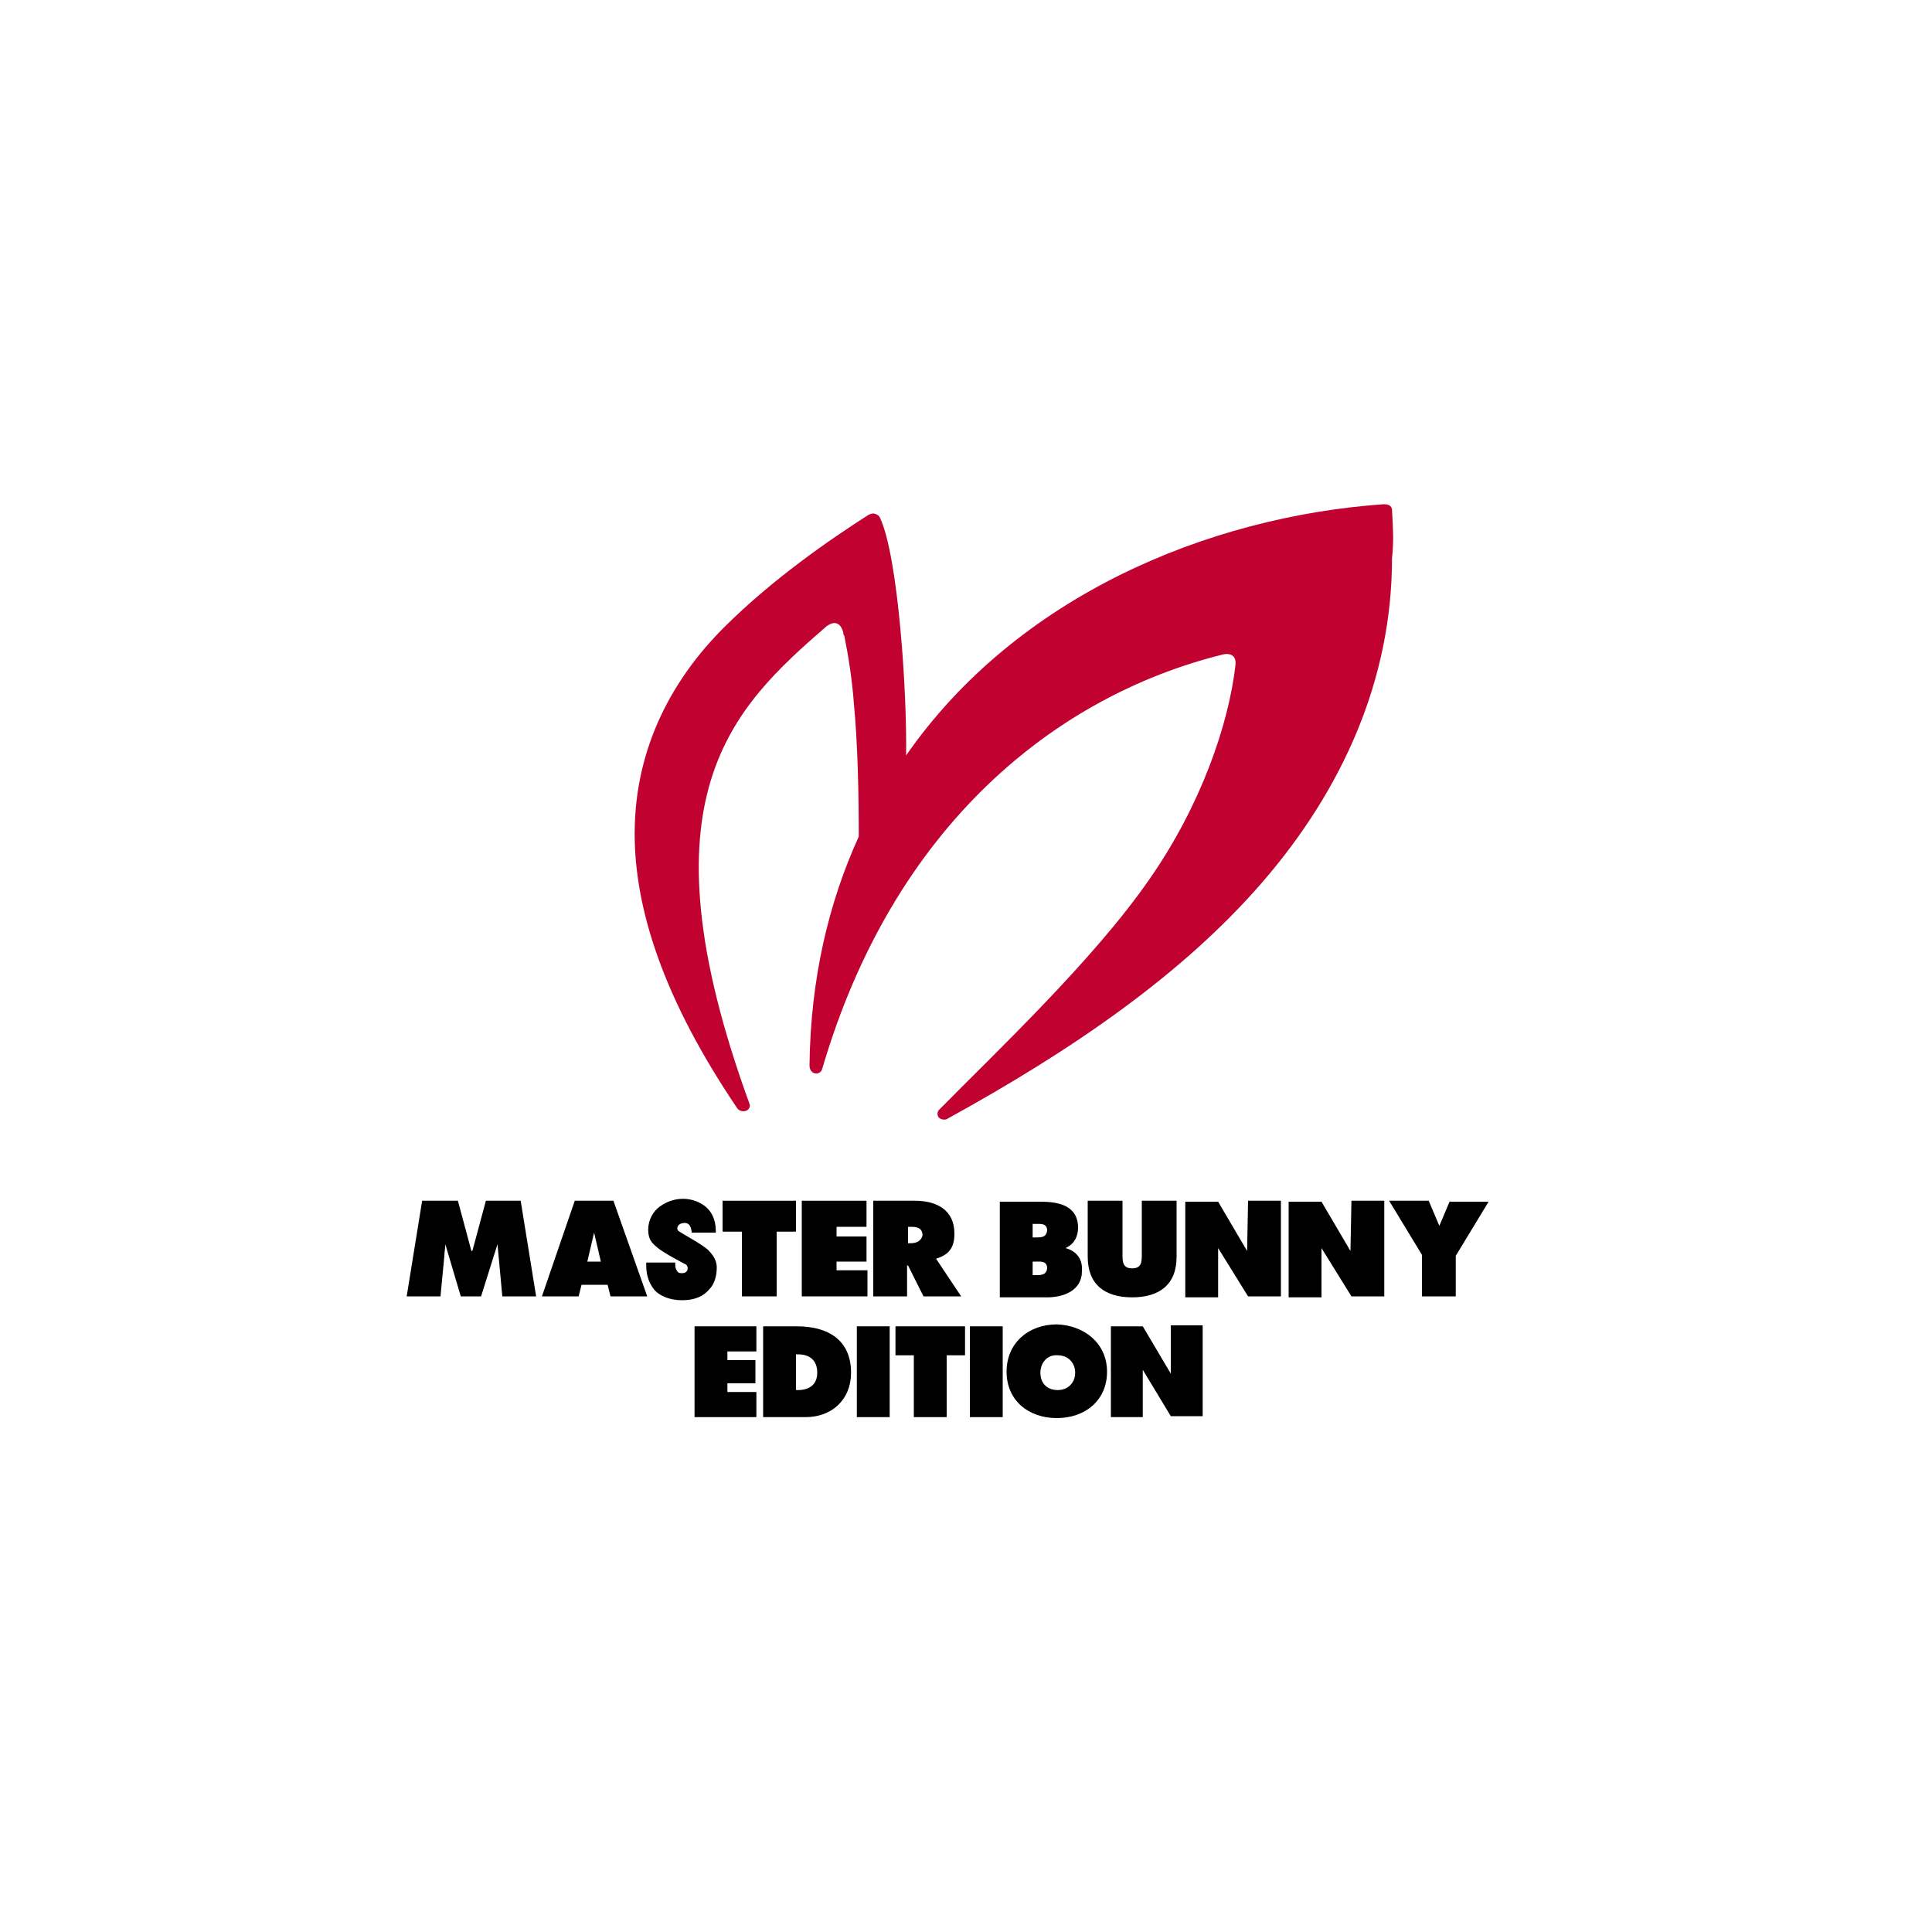
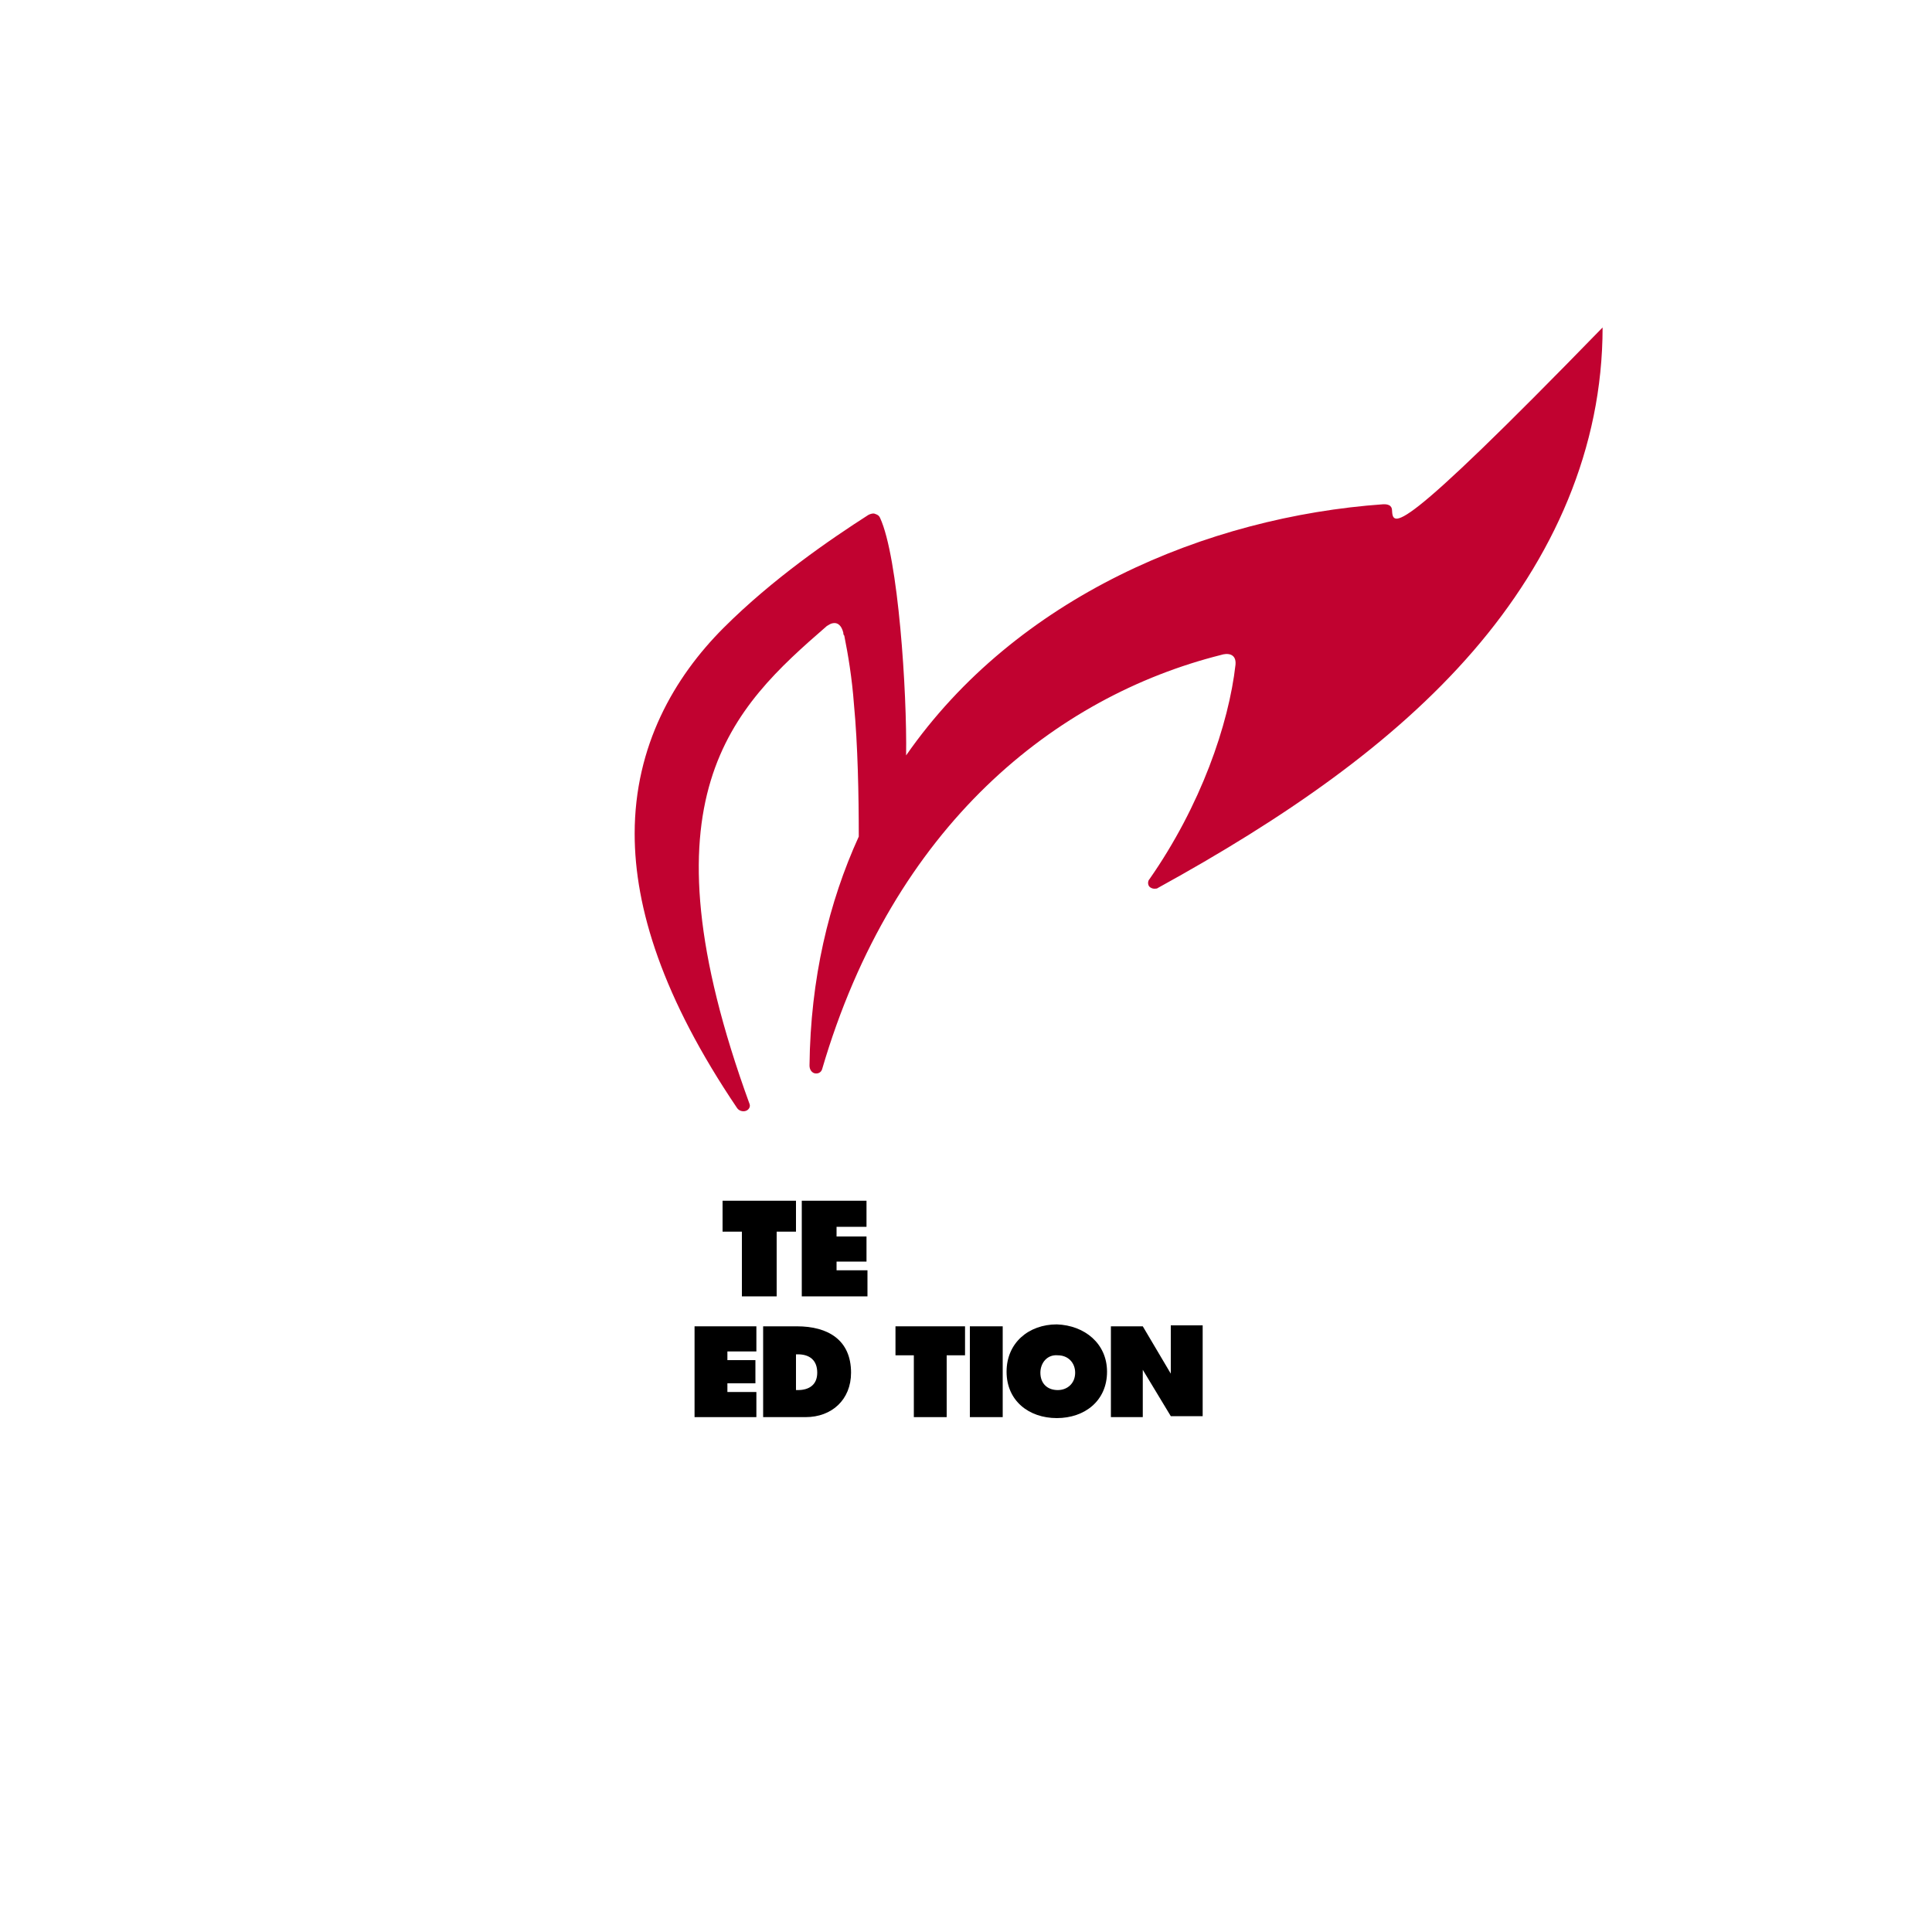
<svg xmlns="http://www.w3.org/2000/svg" version="1.1" id="Layer_1" x="0px" y="0px" viewBox="0 0 200 200" style="enable-background:new 0 0 200 200;" xml:space="preserve">
  <style type="text/css">
	.st0{fill:#FFFFFF;}
	.st1{fill:#C10230;}
</style>
-   <rect x="0" class="st0" width="200" height="200" />
  <g>
    <g>
-       <path d="M107.2,128.1h-0.3v-1.4h0.3c0.5,0,1.2-0.1,1.2,0.7C108.3,128.1,107.8,128.1,107.2,128.1 M107.2,132h-0.3v-1.4h0.3    c0.5,0,1.2-0.1,1.2,0.7C108.3,132,107.8,132,107.2,132 M110.3,129.2L110.3,129.2c0.9-0.4,1.3-1.2,1.3-2.1c0-2.3-2-2.7-3.9-2.7    h-4.2v9.9h4.9c1.7,0,3.6-0.7,3.6-2.7C112.1,130.3,111.4,129.5,110.3,129.2 M139.8,129.5l-3-5.1h-3.4v9.9h3.4V131    c0-0.2,0-0.3,0-0.5v-1.3l3.1,5h3.4v-9.9h-3.4L139.8,129.5z M129.1,129.5l-3-5.1h-3.4v9.9h3.4V131c0-0.2,0-0.3,0-0.5v-1.3l3.1,5    h3.4v-9.9h-3.4L129.1,129.5z M70.2,127.4c-0.2-0.2-0.1-0.8,0.7-0.8c0.7,0,0.7,1,0.7,1h2.5l0-0.2c0-1.2-0.5-2.1-1.2-2.6    c-0.7-0.5-1.5-0.7-2.2-0.7c-0.9,0-1.7,0.3-2.4,0.8c-0.7,0.5-1.2,1.4-1.2,2.4c0,1,0.4,1.4,0.9,1.8c0.5,0.5,2.8,1.7,3,1.8    c0.3,0.2,0.3,0.9-0.4,0.9c-0.1,0-0.3,0-0.4-0.1c-0.1-0.1-0.3-0.3-0.3-0.8v-0.2h-3l0,0.2c0,0.1,0,0.1,0,0.2c0,0.9,0.3,1.8,0.9,2.5    c0.6,0.6,1.6,1,2.8,1h0c1.3,0,2.2-0.4,2.8-1.1c0.6-0.6,0.8-1.5,0.8-2.3c0-0.6-0.3-1.2-0.8-1.7C72.9,128.9,70.4,127.6,70.2,127.4     M150.1,124.3l-1.1,2.6l-1.1-2.6h-4.1l3.4,5.6v4.3h3.5V130l3.4-5.6H150.1z M118.2,129.8c0,0.8,0,1.5-1,1.5c-1,0-1-0.7-1-1.5v-5.5    h-3.6v5.8c0,2.9,1.8,4.2,4.6,4.2c2.8,0,4.6-1.3,4.6-4.2v-5.8h-3.6V129.8z M62.2,130.6h-1.4l0.7-3L62.2,130.6z M59.5,124.3    l-3.4,9.9h3.8l0.3-1.2h2.7l0.3,1.2H67l-3.5-9.9H59.5z M50.3,124.3l-1.4,5.2h-0.1l-1.4-5.2h-3.7l-1.6,9.9h3.5l0.4-4.2    c0-0.4,0.1-0.8,0.1-1.2l1.6,5.4h2.1l1.7-5.4l0.5,5.4h3.5l-1.6-9.9H50.3z" />
-     </g>
+       </g>
    <polygon points="86.6,130.6 89.7,130.6 89.7,128 86.6,128 86.6,127 89.7,127 89.7,124.3 83,124.3 83,134.2 89.8,134.2 89.8,131.5    86.6,131.5  " />
    <polygon points="82.4,124.3 74.8,124.3 74.8,127.5 76.8,127.5 76.8,134.2 80.4,134.2 80.4,127.5 82.4,127.5  " />
    <g>
-       <path d="M94.2,128.7h-0.2V127h0.3c0.6,0,1.2,0.1,1.2,0.9C95.3,128.6,94.7,128.7,94.2,128.7 M96.9,130.3c1.3-0.4,1.9-1.1,1.9-2.6    c0-2.5-1.9-3.4-4.1-3.4h-4.3v9.9h3.5v-3.2H94l1.6,3.2h3.9L96.9,130.3z" />
-       <path class="st1" d="M144.1,52.8c0-0.2-0.1-0.4-0.3-0.5c-0.2-0.1-0.4-0.1-0.6-0.1c-18.3,1.3-38,9.6-49.4,26    c0.1-6.5-0.8-20.5-2.7-24.6c-0.1-0.2-0.2-0.3-0.5-0.4c-0.2-0.1-0.5,0-0.7,0.1C86,55.8,80,59.9,74.9,65c-5.1,5.1-9.2,12.2-9.2,21.3    c0,7.7,2.9,17,10.6,28.4c0.2,0.3,0.6,0.4,0.9,0.3c0.3-0.1,0.5-0.4,0.4-0.7c-11.6-31.8-1.8-41,8-49.5c0.2-0.1,0.4-0.3,0.8-0.3    c0.3,0,0.7,0.2,0.9,1c0,0.1,0,0.2,0.1,0.3c0,0,0,0,0,0c0.4,2,0.8,4.4,1,7.1c0.4,4.2,0.5,9.4,0.5,13.7c-3.1,6.8-5,14.7-5.1,23.7    c0,0.4,0.2,0.7,0.5,0.8c0.4,0.1,0.7-0.1,0.8-0.4c7.4-25.3,24.2-38.6,41.3-42.9c0.6-0.2,1.6-0.2,1.5,1c-0.7,6.2-3.6,14.6-8.9,22.2    c-5.8,8.4-16,18-21.8,23.9c-0.2,0.2-0.2,0.6,0,0.8c0.1,0.1,0.3,0.2,0.5,0.2c0.1,0,0.3,0,0.4-0.1c12.9-7.1,24.3-14.9,32.6-24.5    c8.3-9.6,13.4-21,13.4-33.5C144.3,56.1,144.2,54.5,144.1,52.8" />
+       <path class="st1" d="M144.1,52.8c0-0.2-0.1-0.4-0.3-0.5c-0.2-0.1-0.4-0.1-0.6-0.1c-18.3,1.3-38,9.6-49.4,26    c0.1-6.5-0.8-20.5-2.7-24.6c-0.1-0.2-0.2-0.3-0.5-0.4c-0.2-0.1-0.5,0-0.7,0.1C86,55.8,80,59.9,74.9,65c-5.1,5.1-9.2,12.2-9.2,21.3    c0,7.7,2.9,17,10.6,28.4c0.2,0.3,0.6,0.4,0.9,0.3c0.3-0.1,0.5-0.4,0.4-0.7c-11.6-31.8-1.8-41,8-49.5c0.2-0.1,0.4-0.3,0.8-0.3    c0.3,0,0.7,0.2,0.9,1c0,0.1,0,0.2,0.1,0.3c0,0,0,0,0,0c0.4,2,0.8,4.4,1,7.1c0.4,4.2,0.5,9.4,0.5,13.7c-3.1,6.8-5,14.7-5.1,23.7    c0,0.4,0.2,0.7,0.5,0.8c0.4,0.1,0.7-0.1,0.8-0.4c7.4-25.3,24.2-38.6,41.3-42.9c0.6-0.2,1.6-0.2,1.5,1c-0.7,6.2-3.6,14.6-8.9,22.2    c-0.2,0.2-0.2,0.6,0,0.8c0.1,0.1,0.3,0.2,0.5,0.2c0.1,0,0.3,0,0.4-0.1c12.9-7.1,24.3-14.9,32.6-24.5    c8.3-9.6,13.4-21,13.4-33.5C144.3,56.1,144.2,54.5,144.1,52.8" />
      <path d="M82.4,143.9h0.2c1.1,0,2-0.5,2-1.8c0-1.3-0.8-1.9-2-1.9h-0.2V143.9z M79,137.3h3.5c3.2,0,5.6,1.4,5.6,4.8    c0,2.8-2,4.6-4.7,4.6H79V137.3z" />
    </g>
-     <rect x="88.7" y="137.3" width="3.4" height="9.4" />
    <rect x="100.4" y="137.3" width="3.4" height="9.4" />
    <g>
      <path d="M107.7,142.1c0,1.1,0.7,1.8,1.8,1.8c1,0,1.8-0.7,1.8-1.8c0-1-0.7-1.8-1.8-1.8C108.4,140.2,107.7,141.1,107.7,142.1     M114.6,142c0,3-2.3,4.8-5.2,4.8c-2.9,0-5.2-1.8-5.2-4.8c0-3,2.3-4.9,5.2-4.9C112.3,137.2,114.6,139.1,114.6,142" />
    </g>
    <polygon points="75.3,143.2 78.2,143.2 78.2,140.8 75.3,140.8 75.3,139.9 78.3,139.9 78.3,137.3 71.9,137.3 71.9,146.7 78.3,146.7    78.3,144.1 75.3,144.1  " />
    <g>
      <path d="M121.2,142.2l-2.9-4.9h-3.3v9.4h3.3v-3.1c0-0.2,0-0.3,0-0.5v-1.3l2.9,4.8h3.3v-9.4h-3.3L121.2,142.2z" />
    </g>
    <polygon points="99.9,137.3 92.7,137.3 92.7,140.3 94.6,140.3 94.6,146.7 98,146.7 98,140.3 99.9,140.3  " />
  </g>
</svg>